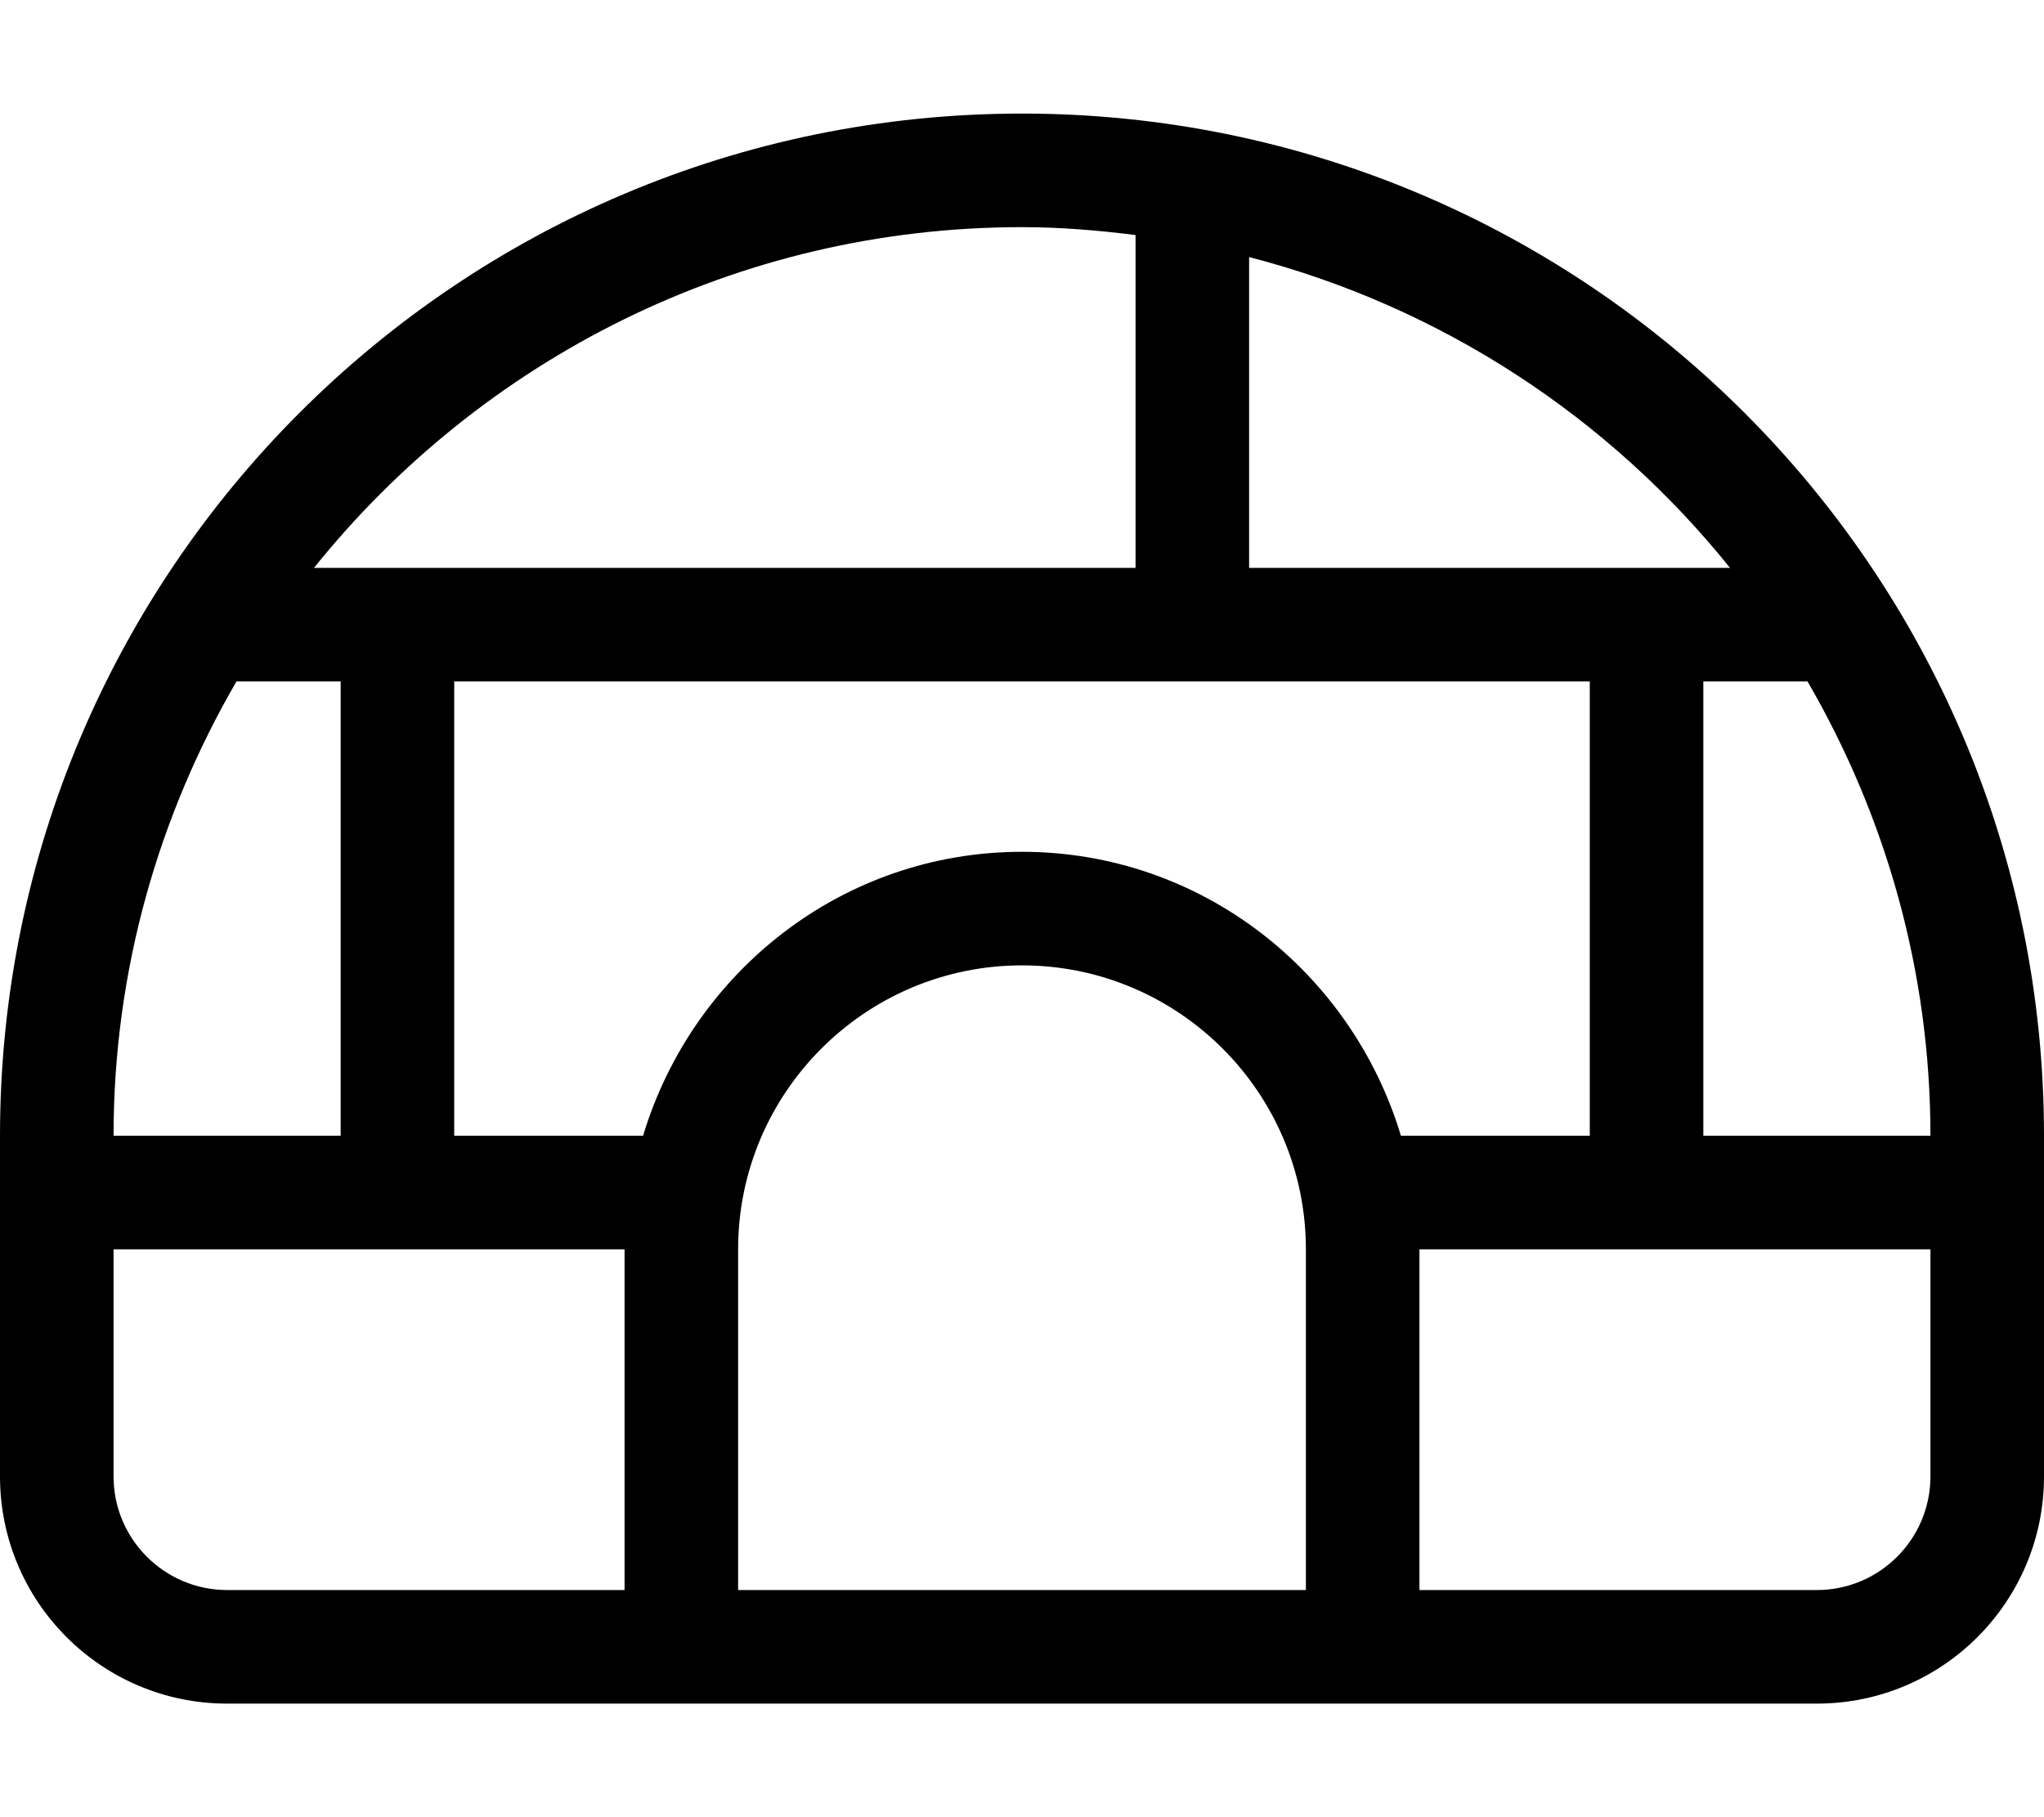
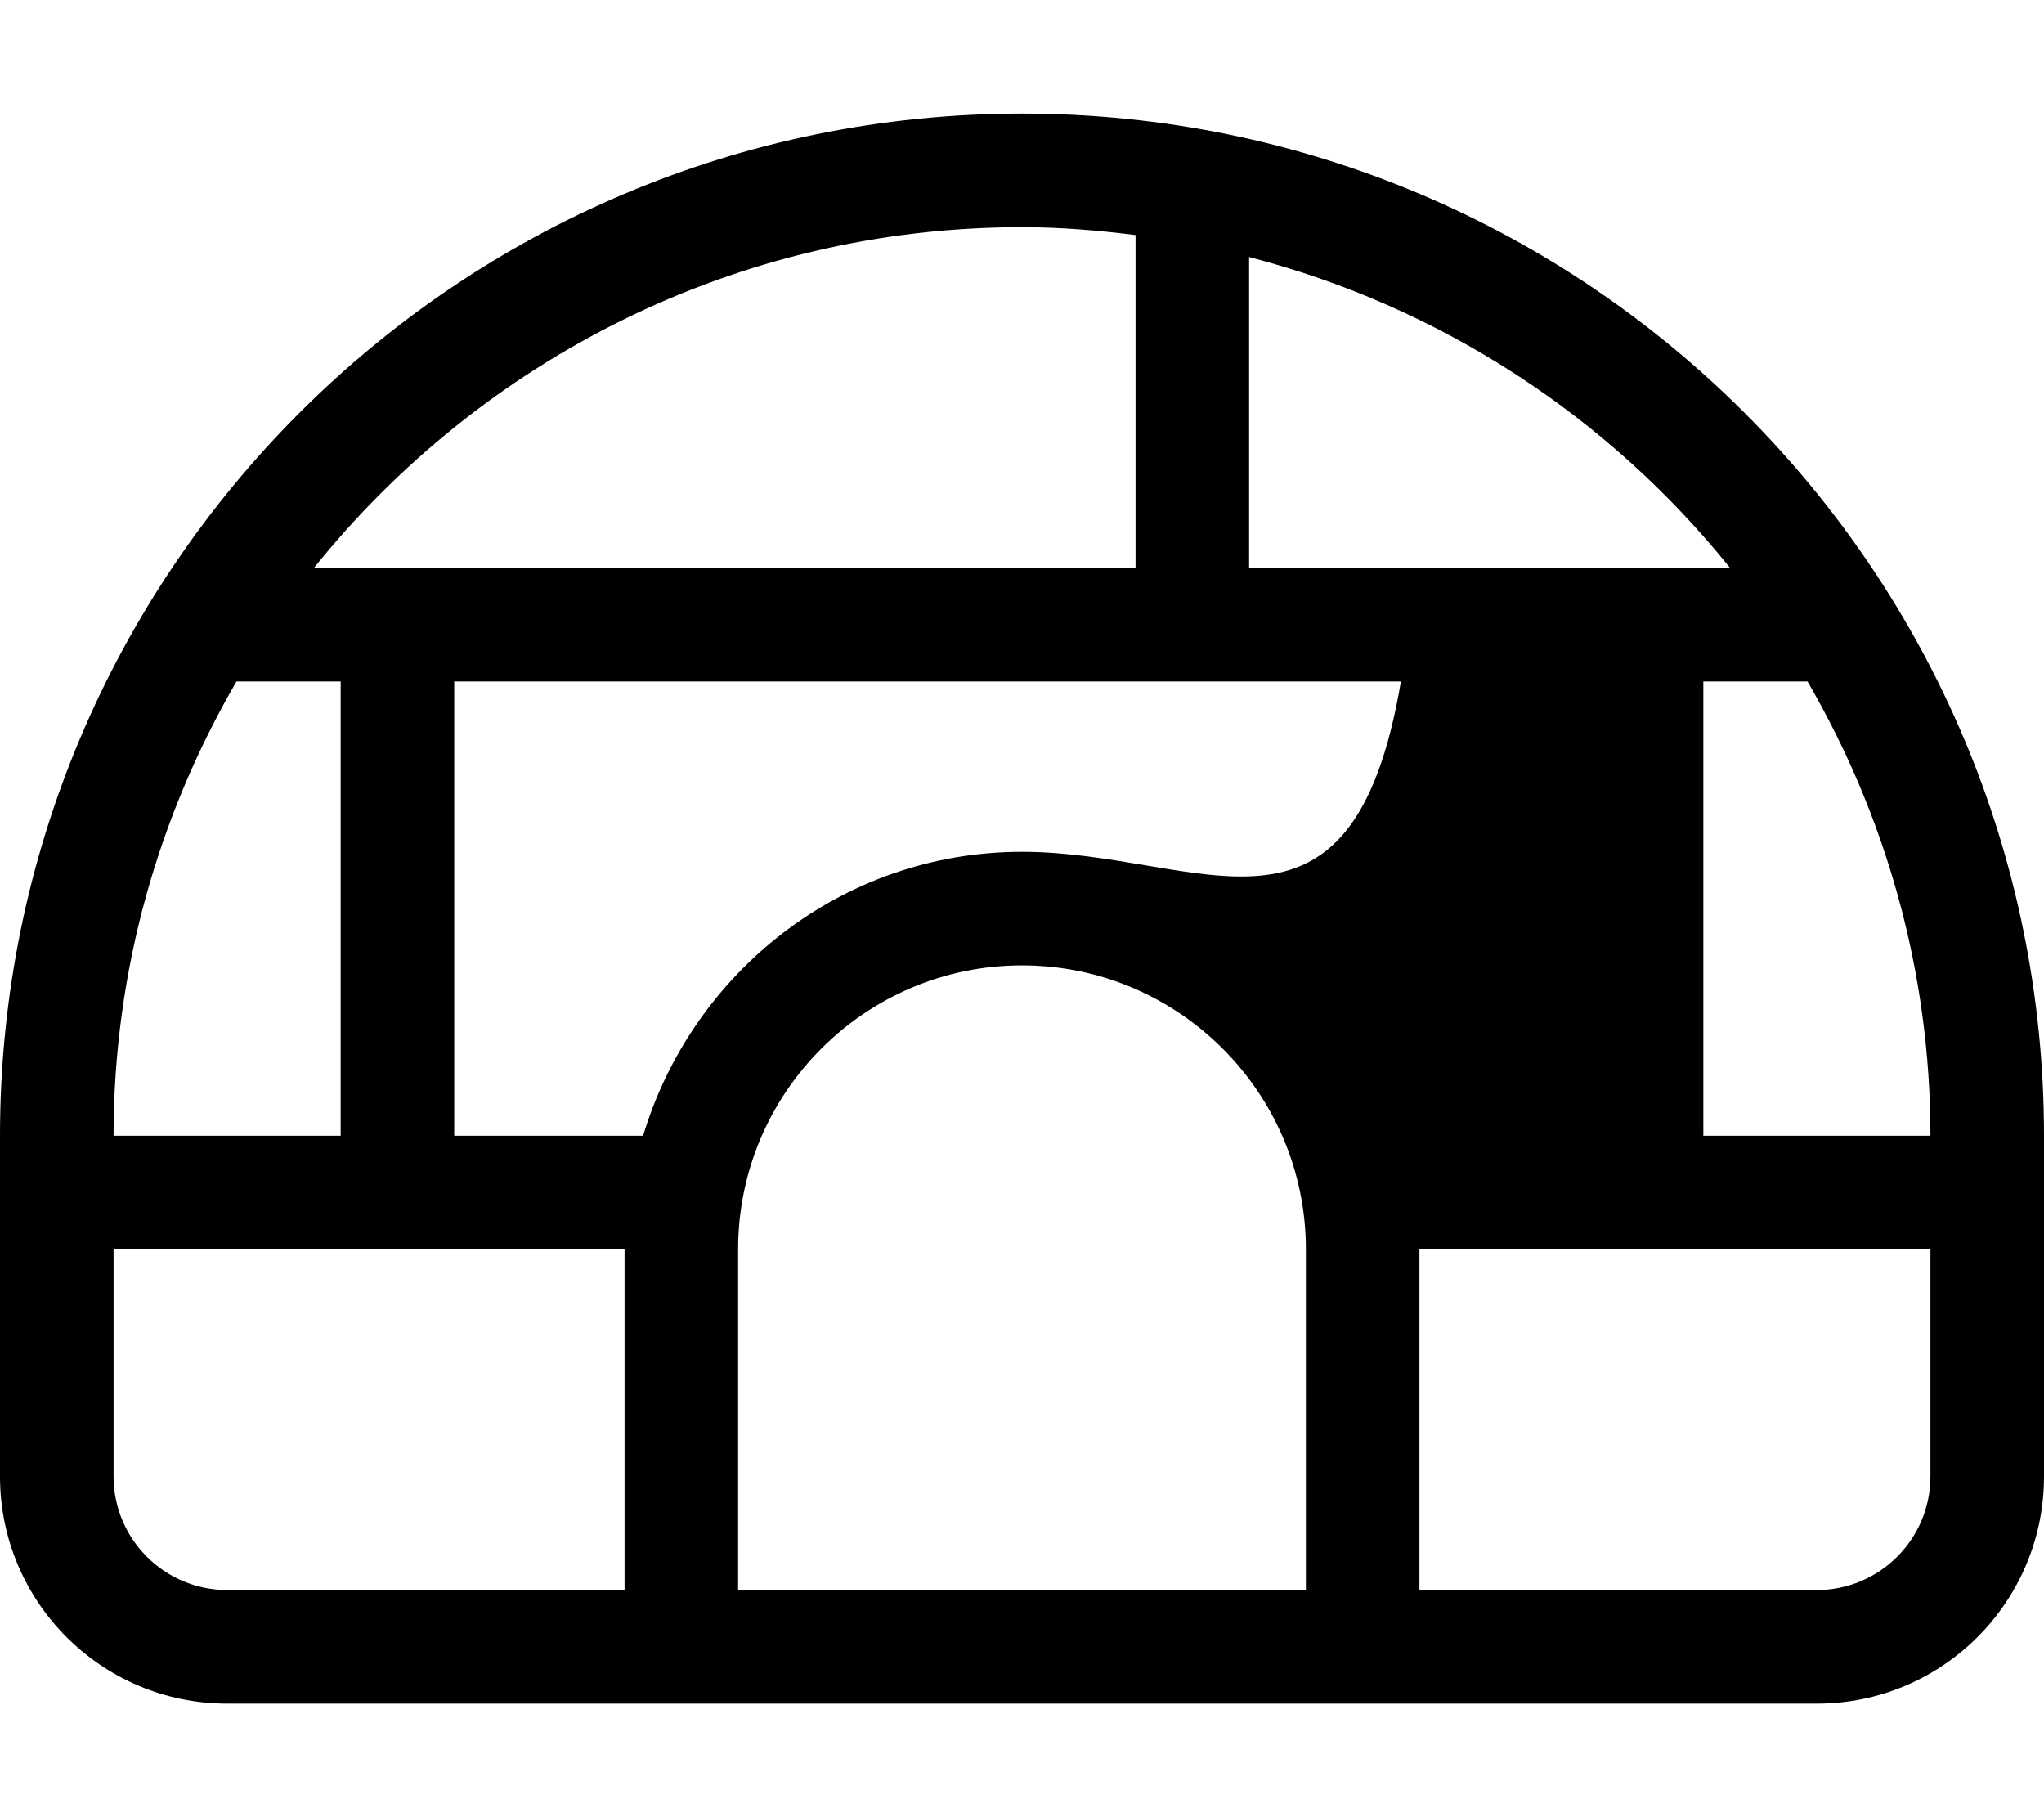
<svg xmlns="http://www.w3.org/2000/svg" viewBox="0 0 576 512">
-   <path d="M288 32C128.941 32 0 160.941 0 320V416C0 451.348 28.654 480 64 480H512C547.346 480 576 451.348 576 416V320C576 160.941 447.059 32 288 32ZM352 72.426C406.176 86.447 453.455 117.602 487.523 160H352V72.426ZM288 64C298.859 64 309.492 64.904 320 66.223V160H88.477C135.436 101.559 207.369 64 288 64ZM66.639 192H96V320H32C32 273.348 44.748 229.707 66.639 192ZM176 448H64C46.355 448 32 433.645 32 416V352H176V448ZM368 448H208V352C208 307.875 243.875 272 288 272S368 307.875 368 352V448ZM288 240C237.443 240 195.096 273.9 181.223 320H128V192H448V320H394.777C380.904 273.9 338.557 240 288 240ZM544 416C544 433.645 529.645 448 512 448H400V352H544V416ZM480 320V192H509.361C531.252 229.707 544 273.348 544 320H480Z" />
+   <path d="M288 32C128.941 32 0 160.941 0 320V416C0 451.348 28.654 480 64 480H512C547.346 480 576 451.348 576 416V320C576 160.941 447.059 32 288 32ZM352 72.426C406.176 86.447 453.455 117.602 487.523 160H352V72.426ZM288 64C298.859 64 309.492 64.904 320 66.223V160H88.477C135.436 101.559 207.369 64 288 64ZM66.639 192H96V320H32C32 273.348 44.748 229.707 66.639 192ZM176 448H64C46.355 448 32 433.645 32 416V352H176V448ZM368 448H208V352C208 307.875 243.875 272 288 272S368 307.875 368 352V448ZM288 240C237.443 240 195.096 273.9 181.223 320H128V192H448H394.777C380.904 273.9 338.557 240 288 240ZM544 416C544 433.645 529.645 448 512 448H400V352H544V416ZM480 320V192H509.361C531.252 229.707 544 273.348 544 320H480Z" />
</svg>